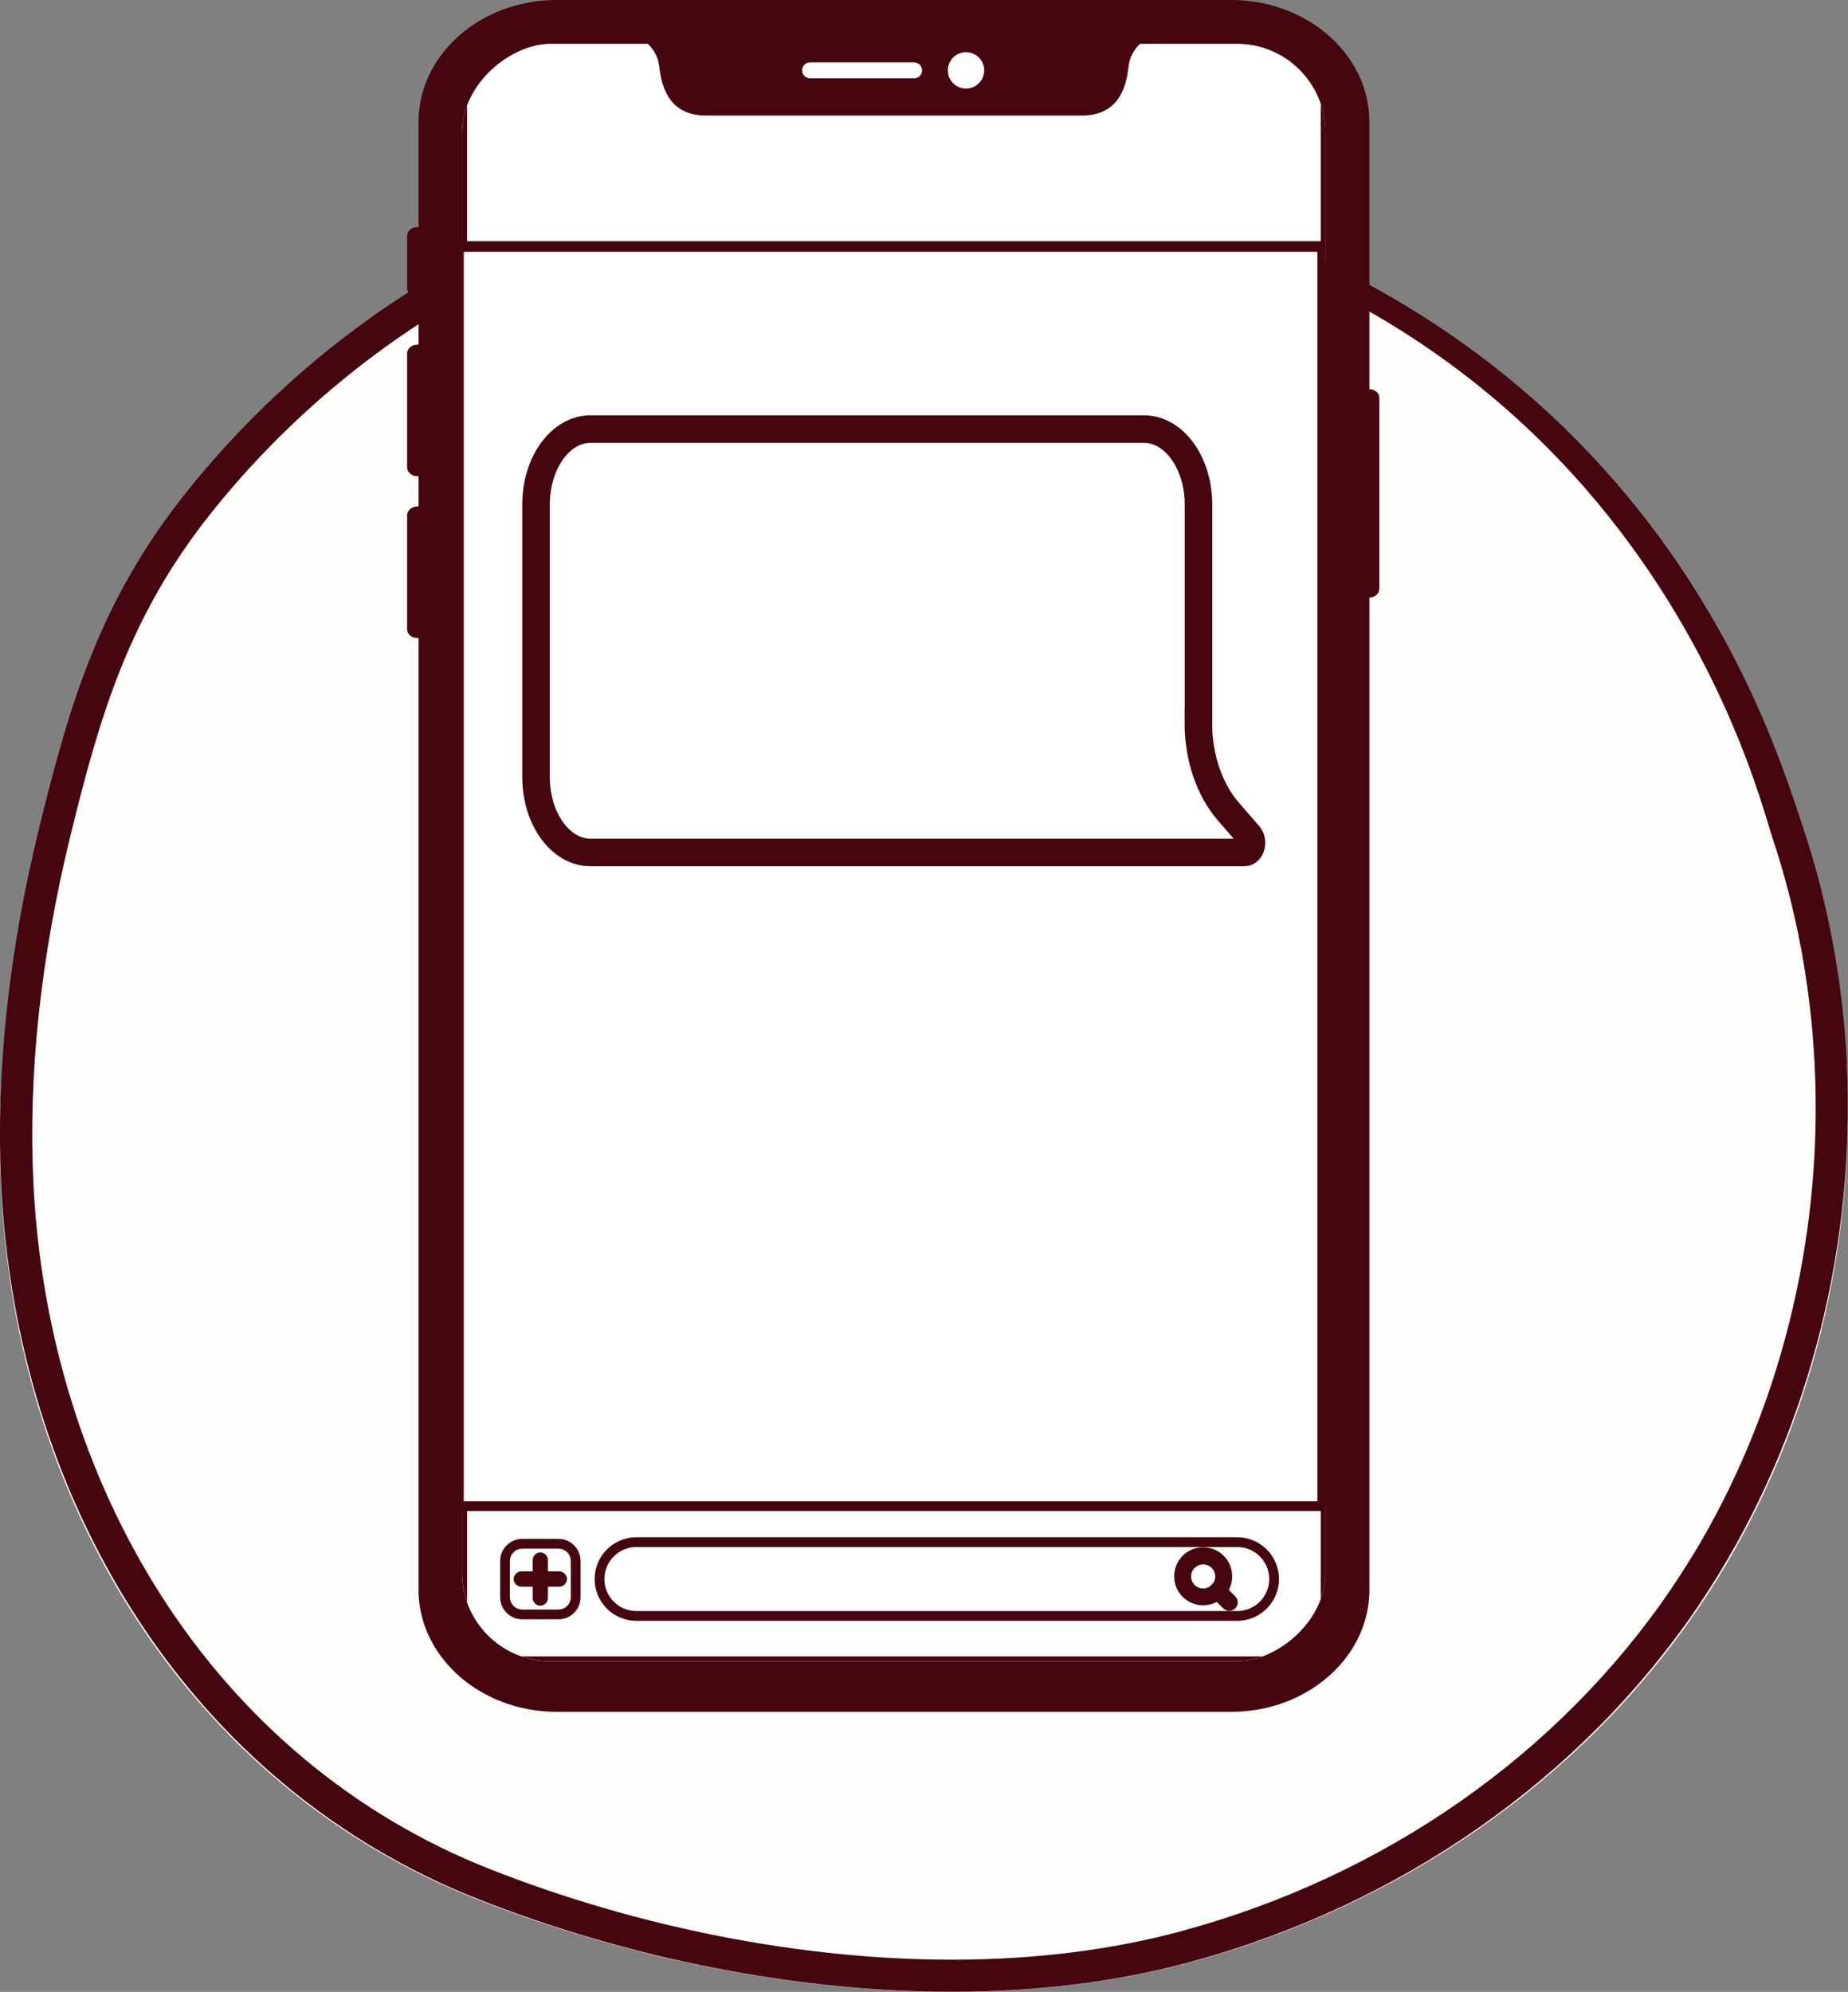
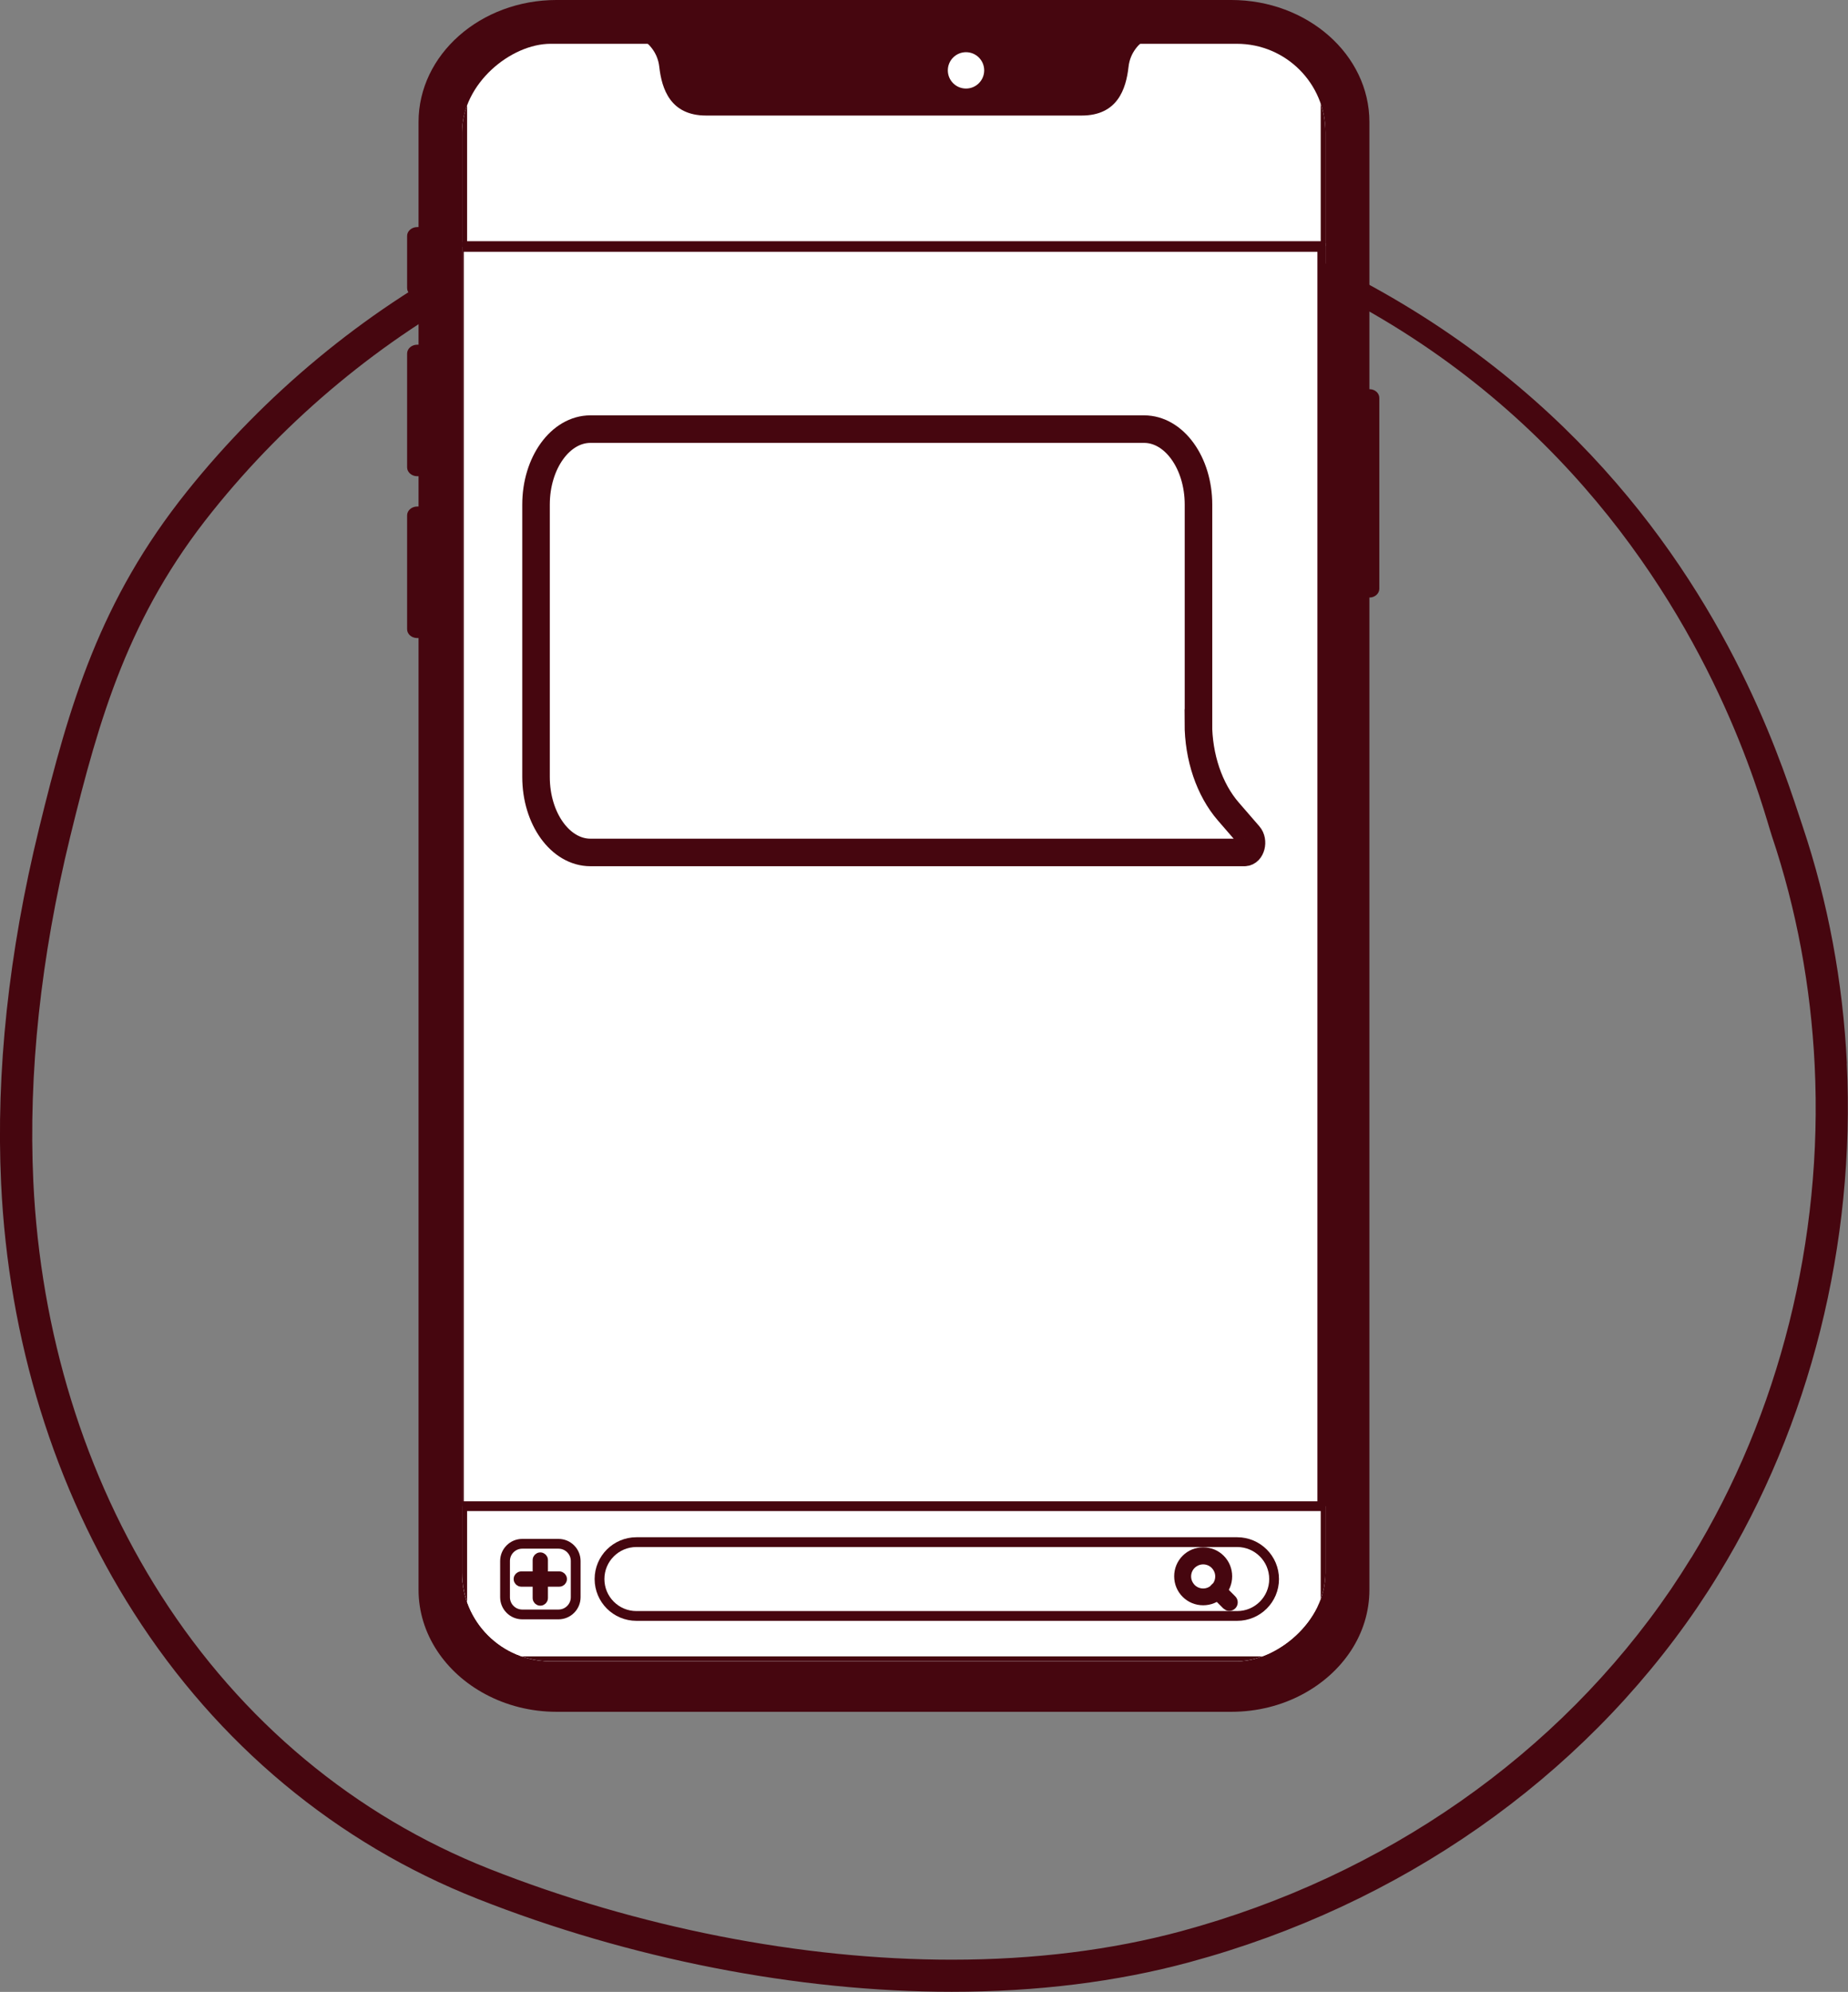
<svg xmlns="http://www.w3.org/2000/svg" id="Layer_2" data-name="Layer 2" viewBox="0 0 134.18 144.64">
  <rect x="0" y="0" width="134.18" height="144.64" fill="#808080" stroke="none" />
  <defs>
    <style>
      .cls-1 {
        clip-path: url(#clippath);
      }

      .cls-2, .cls-3, .cls-4 {
        fill: none;
      }

      .cls-2, .cls-5, .cls-6, .cls-7 {
        stroke-width: 0px;
      }

      .cls-3 {
        stroke: #fff;
        stroke-linecap: round;
        stroke-width: .52px;
      }

      .cls-3, .cls-4, .cls-8 {
        stroke-miterlimit: 10;
      }

      .cls-4 {
        stroke-width: 2px;
      }

      .cls-4, .cls-8 {
        stroke: #46060f;
      }

      .cls-8 {
        stroke-width: .71px;
      }

      .cls-8, .cls-7 {
        fill: #fff;
      }

      .cls-5 {
        fill: #46060f;
      }

      .cls-6 {
        fill: #fdfdfb;
      }
    </style>
    <clipPath id="clippath">
      <rect class="cls-2" x="6.18" y="30.56" width="117.45" height="62.69" rx="6.43" ry="6.43" transform="translate(126.8 -3) rotate(90)" />
    </clipPath>
  </defs>
  <g id="Layer_1-2" data-name="Layer 1">
    <g>
-       <path class="cls-6" d="m134.1,77.66c-.29-5.9-1.37-11.67-3.22-17.14-2.67-7.93-19.1-38.18-44.98-44.47,0,0,0,0,0,0-6.76-2.74-14.13-4.18-21.69-4.18-10.25,0-20.61,2.59-29.94,7.48-7.88,4.13-15.03,10.01-20.68,17.03-6.34,7.87-8.54,15.36-10.75,24.34C.63,69.65-.3,78.26.08,86.29c.53,11.29,3.86,22.01,9.63,30.99,6.1,9.5,14.73,16.64,24.96,20.65,11.03,4.33,23.25,6.71,34.43,6.71,6.19,0,12-.72,17.27-2.14,15.3-4.11,28.39-13.21,36.88-25.62.52-.76,1.04-1.56,1.53-2.36,6.64-10.76,9.94-23.85,9.31-36.87Z" />
      <path class="cls-5" d="m134.1,77.23c-.29-5.94-1.37-11.74-3.22-17.25-2.63-7.86-13.65-45-66.68-48.96-10.22-.76-20.61,2.6-29.94,7.52-7.88,4.15-15.03,10.08-20.68,17.14-6.34,7.92-8.54,15.46-10.75,24.5C.63,69.17-.3,77.83.08,85.92c.53,11.36,3.86,22.15,9.63,31.18,6.1,9.56,14.73,16.74,24.96,20.78,11.03,4.36,23.25,6.75,34.43,6.75,6.19,0,12-.72,17.27-2.15,15.3-4.14,28.39-13.3,36.88-25.78.52-.77,1.04-1.57,1.53-2.38,6.64-10.83,9.95-24.01,9.31-37.11Zm-11.3,35.88c-.48.78-.97,1.54-1.47,2.28-8.18,12.02-20.8,20.84-35.56,24.84-5.07,1.37-10.68,2.07-16.66,2.07-10.89,0-22.81-2.34-33.57-6.59-9.77-3.86-18.01-10.73-23.85-19.87-5.55-8.69-8.75-19.08-9.27-30.03-.37-7.86.54-16.3,2.68-25.07,2.14-8.75,4.26-16.05,10.31-23.59,5.45-6.81,12.35-12.53,19.94-16.53,9-4.75,18.98-7.61,28.85-7.25,53.17,1.9,63.27,43.79,64.46,47.36,1.78,5.3,2.82,10.9,3.1,16.62.62,12.64-2.57,25.34-8.96,35.77Z" />
      <g>
        <g>
          <path class="cls-5" d="m100.15,28.9v13.85c0,.35-.32.64-.72.64h0v72.05c0,3.22-1.95,6.04-4.86,7.59-1.51.81-3.28,1.27-5.18,1.27h-48.97c-1.9,0-3.67-.47-5.18-1.28-2.9-1.55-4.85-4.37-4.85-7.58V46.33h-.1c-.4,0-.73-.28-.73-.64v-8.27c0-.35.33-.64.73-.64h.1v-2.2h-.1c-.4,0-.73-.29-.73-.64v-8.27c0-.35.33-.64.73-.64h.1v-3.47h-.1c-.4,0-.73-.29-.73-.64v-3.79c0-.35.33-.64.73-.64h.1v-7.63c0-4.89,4.49-8.86,10.03-8.86h48.97c5.54,0,10.04,3.97,10.04,8.86v19.4h0c.4,0,.72.28.72.64Z" />
          <g class="cls-1">
            <g>
              <rect class="cls-8" x="33.56" y="17.67" width="62.69" height="1.47" transform="translate(129.81 36.81) rotate(180)" />
              <rect class="cls-8" x="33.56" y="2.59" width="62.69" height="15.28" />
              <rect class="cls-8" x="33.32" y="17.93" width="62.69" height="102.7" />
              <rect class="cls-8" x="33.56" y="109.37" width="62.69" height="11.26" />
              <g>
                <path class="cls-8" d="m40.55,112.1h-2.63c-.69,0-1.25.56-1.25,1.25v2.63c0,.69.56,1.25,1.25,1.25h2.63c.69,0,1.25-.56,1.25-1.25v-2.63c0-.69-.56-1.25-1.25-1.25Zm.06,2.76h-1.18v1.18c0,.11-.09.2-.2.2s-.2-.09-.2-.2v-1.18h-1.18c-.11,0-.2-.09-.2-.2s.09-.2.2-.2h1.18v-1.18c0-.11.09-.2.2-.2s.2.09.2.2v1.18h1.18c.11,0,.2.09.2.2s-.09.2-.2.2Z" />
                <path class="cls-8" d="m89.83,117.34h-43.62c-1.48,0-2.68-1.2-2.68-2.68h0c0-1.48,1.2-2.68,2.68-2.68h43.62c1.48,0,2.68,1.2,2.68,2.68h0c0,1.48-1.2,2.68-2.68,2.68Z" />
                <g>
                  <path class="cls-8" d="m87.36,116.21c-.47,0-.91-.18-1.24-.51-.33-.33-.51-.77-.51-1.24s.18-.91.51-1.24c.33-.33.77-.51,1.24-.51s.91.18,1.24.51c.33.33.51.77.51,1.24s-.18.91-.51,1.24c-.33.33-.77.51-1.24.51Zm0-2.97c-.33,0-.63.13-.87.36-.23.23-.36.54-.36.87s.13.63.36.87c.23.23.54.36.87.36s.63-.13.87-.36c.23-.23.36-.54.36-.87s-.13-.63-.36-.87c-.23-.23-.54-.36-.87-.36Z" />
                  <path class="cls-8" d="m89.26,116.62c-.07,0-.13-.03-.19-.08l-.85-.85c-.1-.1-.1-.27,0-.37.1-.1.27-.1.37,0l.85.85c.1.1.1.27,0,.37-.05.05-.12.08-.19.08Z" />
                </g>
              </g>
            </g>
          </g>
          <g>
            <g>
              <path class="cls-7" d="m40.06,7.53c0,.17-.1.42-.39.42-.25,0-.37-.17-.37-.41,0-.13.06-.27.18-.34-.08-.07-.16-.17-.16-.33,0-.2.13-.4.37-.4s.35.17.35.36c0,.18-.08.28-.15.35.13.08.18.18.18.36Zm-.29.02c0-.08-.02-.17-.11-.23-.04.04-.08.12-.08.21,0,.12.03.19.1.19.05,0,.09-.05.09-.17Zm-.18-.7c0,.08.01.15.1.21.04-.04.07-.13.07-.21,0-.11-.02-.16-.08-.16-.05,0-.08.05-.08.16Z" />
              <path class="cls-7" d="m40.51,6.91s.03.23.01.27c-.01.04-.28.04-.28,0,0-.04,0-.19,0-.24,0-.05.25-.04.27-.02Zm0,.75s.03.23.01.27c-.01.04-.28.04-.28,0,0-.04,0-.19,0-.24,0-.05.25-.04.27-.02Z" />
              <path class="cls-7" d="m40.79,6.7s0-.23.04-.23c.49-.07.6.16.6.33s-.08.29-.18.35c.12.04.22.15.22.37s-.14.44-.43.44c-.2,0-.36-.13-.36-.35,0-.05.24-.09.24-.05,0,.09.05.17.13.17s.13-.08.13-.2c0-.07,0-.21-.14-.23l-.09.02c-.06,0-.09-.2-.04-.25.16,0,.23-.08.23-.18,0-.12,0-.22-.35-.18Z" />
              <path class="cls-7" d="m42.39,7.42c0,.42-.19.54-.39.54-.28,0-.41-.2-.41-.55v-.4c0-.38.15-.56.4-.56.32,0,.4.24.4.57v.39Zm-.51,0c0,.26.04.3.12.3s.11-.1.11-.35v-.39c0-.21-.03-.27-.11-.27-.11,0-.11.16-.11.35v.37Z" />
            </g>
            <g>
              <rect class="cls-7" x="83.28" y="7.32" width=".42" height=".69" />
              <rect class="cls-7" x="83.88" y="7.05" width=".42" height=".96" />
              <rect class="cls-7" x="84.48" y="6.78" width=".42" height="1.23" />
              <rect class="cls-7" x="85.08" y="6.47" width=".42" height="1.54" />
            </g>
            <g>
              <path class="cls-7" d="m86.41,7.25c.24-.24.57-.38.93-.38s.69.15.93.38l.28-.28c-.31-.31-.74-.5-1.22-.5s-.9.19-1.22.5l.28.28Z" />
              <path class="cls-7" d="m86.79,7.63c.15-.14.34-.23.56-.23s.41.09.56.23l.28-.28c-.22-.21-.51-.34-.84-.34s-.62.13-.84.34l.28.28Z" />
              <path class="cls-7" d="m87.17,8.01s.11-.07.18-.07.13.03.18.07l.28-.28c-.12-.11-.28-.19-.46-.19s-.34.07-.46.19l.28.28Z" />
            </g>
            <g>
              <rect class="cls-7" x="89.16" y="6.66" width="2.67" height="1.16" rx=".08" ry=".08" />
              <rect class="cls-7" x="91.89" y="6.99" width=".21" height=".5" rx=".08" ry=".08" />
            </g>
          </g>
          <path class="cls-5" d="m83.21,2.83c-.43.29-1.15.92-1.27,2.03-.18,1.59-.79,3.53-3.4,3.53h-27.27c-2.6,0-3.22-1.94-3.4-3.53-.12-1.11-.84-1.75-1.27-2.03h36.61Z" />
          <g>
-             <path class="cls-7" d="m66.37,5.69h-7.55c-.32,0-.58-.26-.58-.58h0c0-.32.26-.58.58-.58h7.55c.32,0,.58.26.58.58h0c0,.32-.26.58-.58.58Z" />
            <circle class="cls-7" cx="70.14" cy="5.11" r="1.32" />
          </g>
          <g>
            <line class="cls-3" x1="36.04" y1="14.78" x2="39.39" y2="14.78" />
            <polyline class="cls-3" points="37.2 16.14 35.84 14.78 37.2 13.42" />
          </g>
          <g>
            <line class="cls-3" x1="90.01" y1="13.4" x2="93.36" y2="13.4" />
            <line class="cls-3" x1="90.01" y1="14.78" x2="93.36" y2="14.78" />
            <line class="cls-3" x1="90.01" y1="16.15" x2="93.36" y2="16.15" />
          </g>
        </g>
        <path class="cls-4" d="m87.02,52.5v-15.86c0-3.03-1.77-5.48-3.95-5.48h-40.2c-2.18,0-3.95,2.45-3.95,5.48v19.78c0,3.03,1.77,5.48,3.95,5.48h47.49c.48,0,.69-.83.32-1.25l-1.49-1.72c-1.38-1.59-2.18-3.95-2.18-6.43Z" />
      </g>
    </g>
  </g>
</svg>